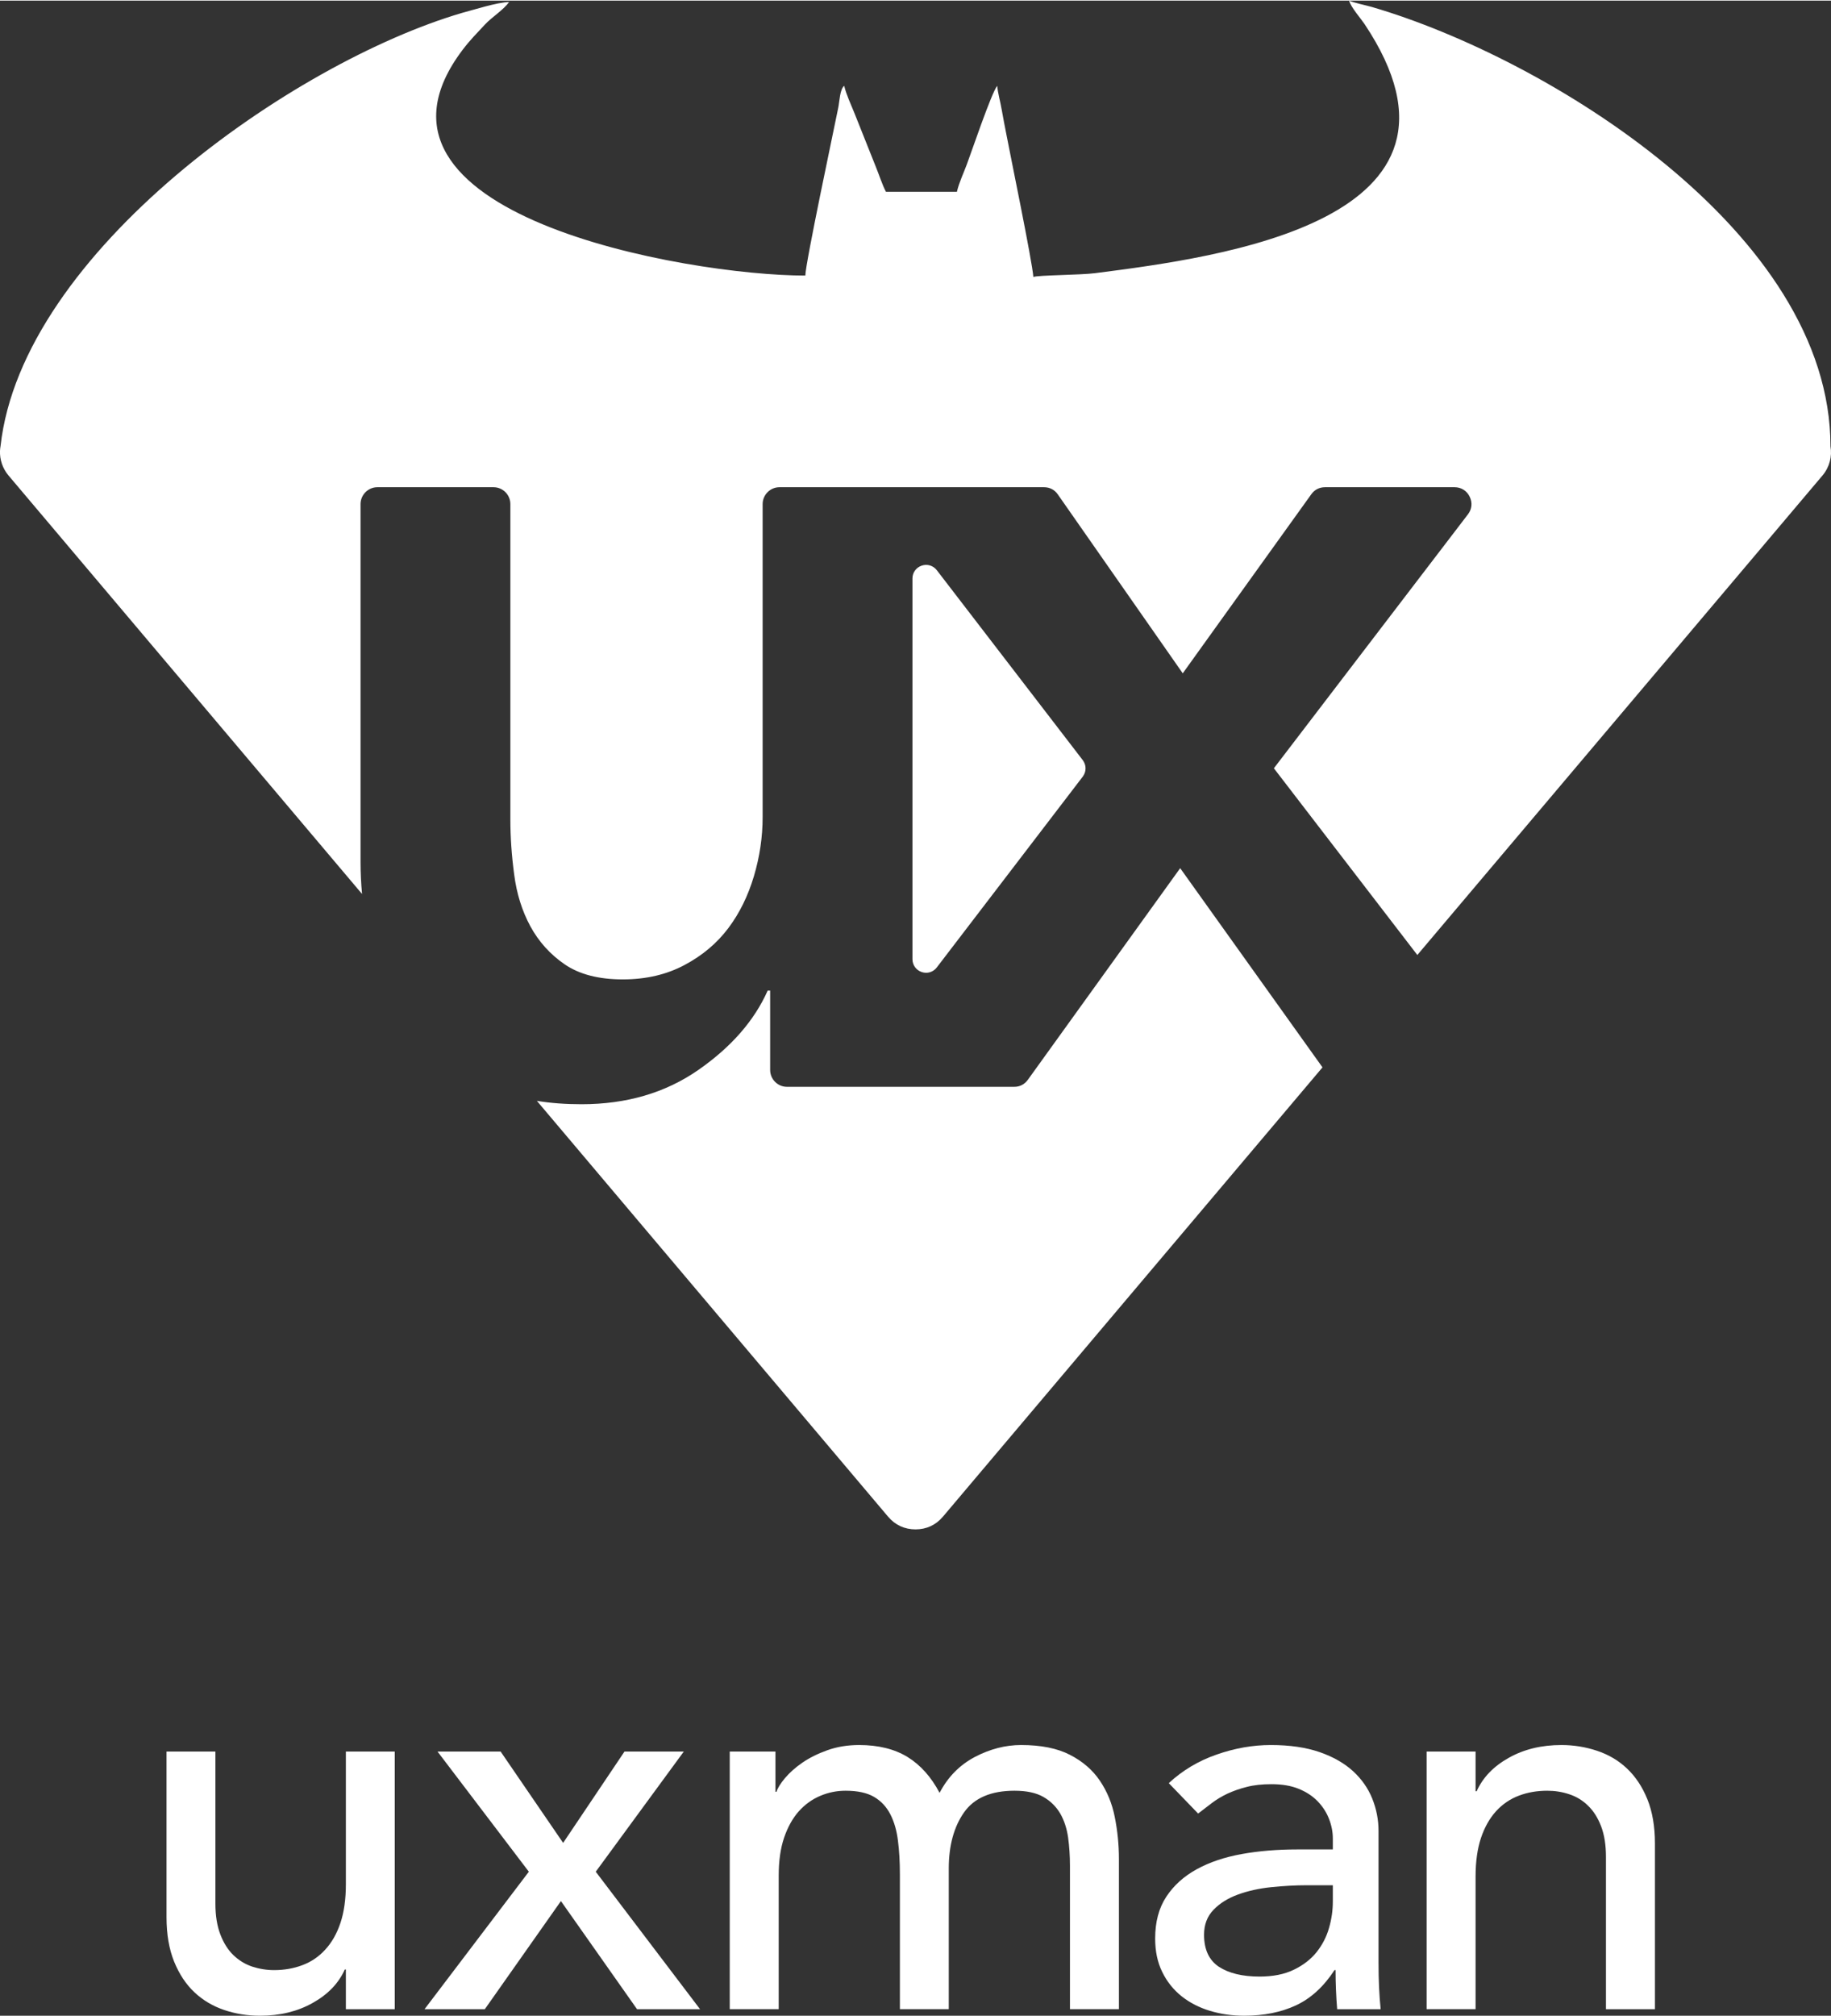
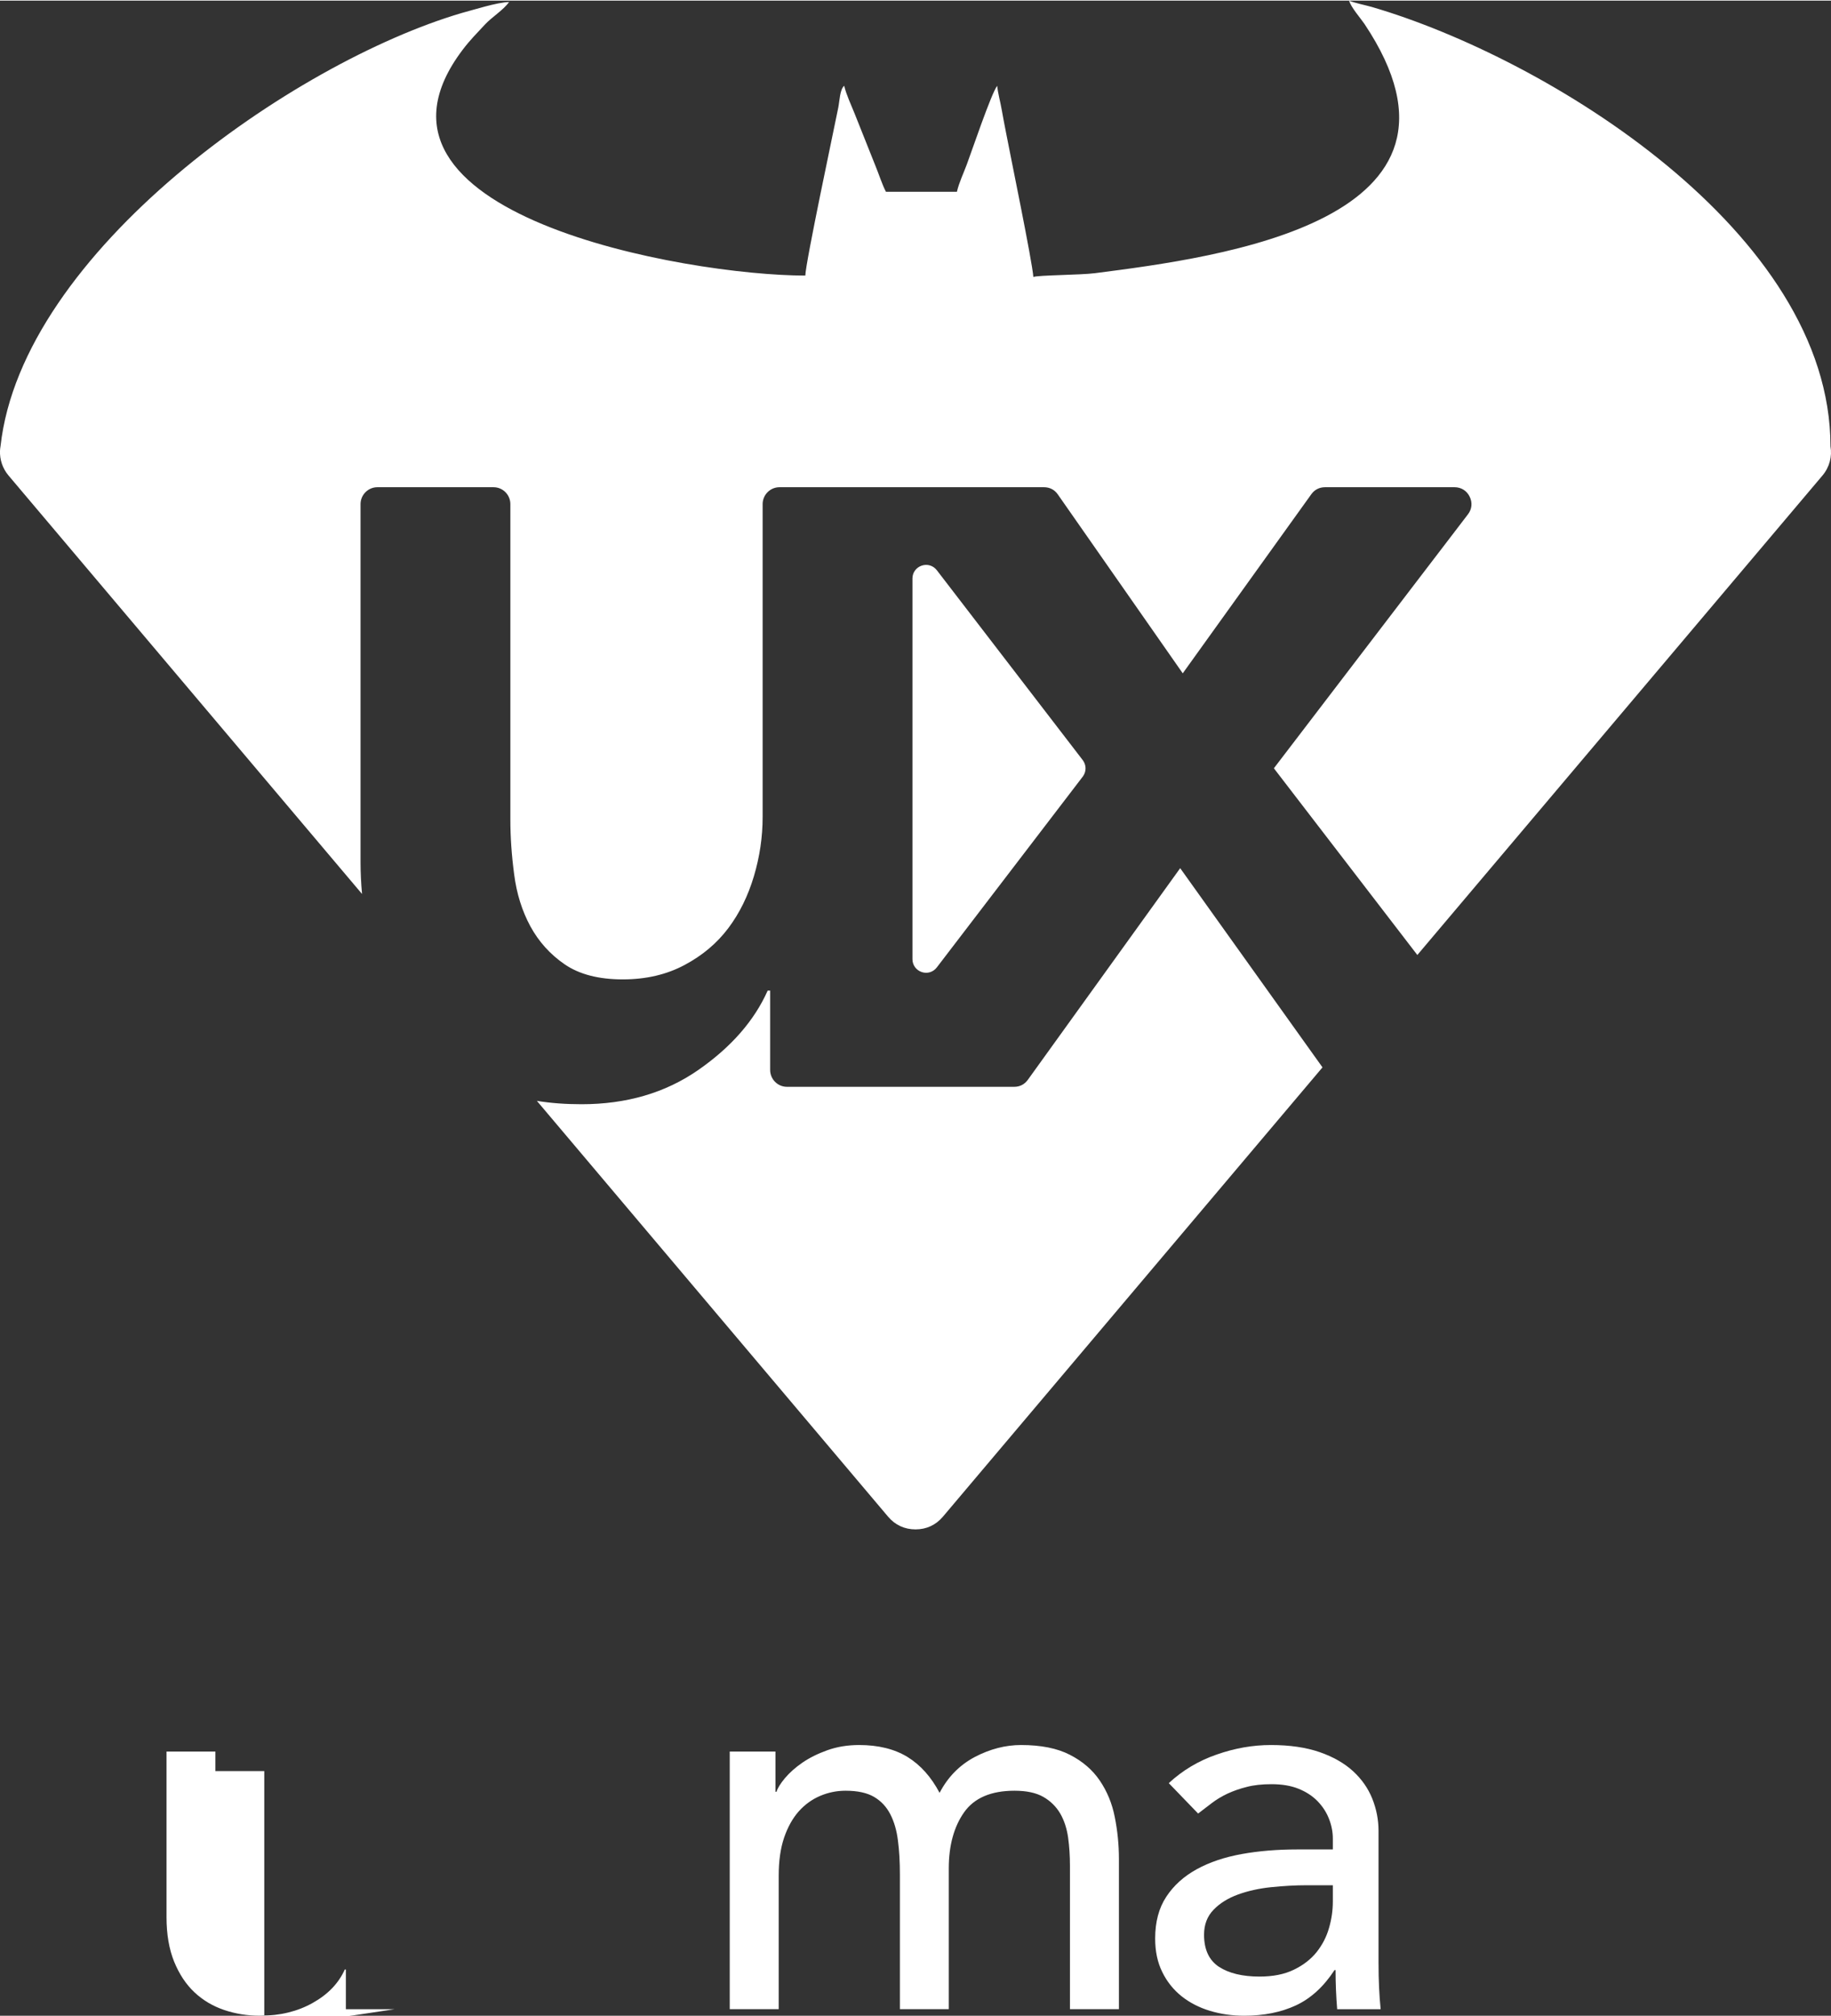
<svg xmlns="http://www.w3.org/2000/svg" xml:space="preserve" width="1208px" height="1330px" style="shape-rendering:geometricPrecision; text-rendering:geometricPrecision; image-rendering:optimizeQuality; fill-rule:evenodd; clip-rule:evenodd" viewBox="0 0 207.15 227.93">
  <rect x="0" y="0" width="207.15" height="227.93" fill="#333333" stroke="none" />
  <defs>
    <style type="text/css">  .fil0 {fill:white} .fil1 {fill:white;fill-rule:nonzero}  </style>
  </defs>
  <g id="Layer_x0020_1">
    <path class="fil0" d="M57.59 0.16l0.05 -0.05c-0.01,0 -0.07,0.03 -0.05,0.05zm64.9 85.74l-16.5 -21.47c-0.41,-0.53 -1.08,-0.74 -1.72,-0.52 -0.63,0.22 -1.04,0.78 -1.04,1.45l0 43.06c0,0.67 0.41,1.24 1.05,1.46 0.63,0.21 1.3,0.01 1.71,-0.53l16.51 -21.58c0.42,-0.56 0.42,-1.31 -0.01,-1.87zm83.7 -32.19c0.8,-0.95 1.1,-2.16 0.9,-3.3l0 0c0,-24.25 -32.06,-43.9 -51.88,-49.69 -0.7,-0.2 -2.07,-0.48 -2.58,-0.72 0.21,0.76 1.3,1.99 1.74,2.64 14.9,22.33 -16.46,26.39 -30.49,28.19 -1.61,0.21 -6.53,0.22 -6.97,0.43 -0.15,-1.88 -2.58,-13.63 -3.05,-16.11 -0.19,-0.99 -0.38,-1.92 -0.52,-2.75 -0.16,-0.94 -0.45,-1.94 -0.52,-2.76 -0.63,0.72 -3.02,7.79 -3.44,8.89 -0.37,1 -0.88,2.05 -1.12,3.09l-8.03 0c-0.44,-0.84 -0.77,-1.92 -1.17,-2.89l-2.4 -6.02c-0.4,-1 -0.9,-2.03 -1.15,-3.07 -0.49,0.36 -0.53,1.77 -0.67,2.45 -0.51,2.55 -3.7,17.53 -3.73,19.01 -13.38,0 -52.88,-6.92 -38.76,-25.55 0.85,-1.12 1.55,-1.8 2.49,-2.82 0.79,-0.86 2.14,-1.68 2.75,-2.57 -1.32,0.02 -4.09,0.91 -5.35,1.24 -19.07,5.61 -49.75,27.03 -52.18,49 -0.03,0.17 -0.05,0.34 -0.06,0.51l0 0c-0.04,0.99 0.28,1.99 0.96,2.8l40 47.34c-0.11,-1.2 -0.17,-2.41 -0.17,-3.62l0 -40.48c0,-1.05 0.86,-1.91 1.9,-1.91l13.15 0c1.05,0 1.9,0.86 1.9,1.91l0 35.67c0,1.98 0.14,4.05 0.43,6.22 0.28,2.17 0.89,4.12 1.83,5.86 0.95,1.74 2.24,3.18 3.89,4.31 1.65,1.13 3.84,1.7 6.57,1.7 2.64,0 4.97,-0.55 6.99,-1.63 2.03,-1.08 3.67,-2.47 4.95,-4.17 1.27,-1.69 2.23,-3.65 2.89,-5.86 0.66,-2.21 0.99,-4.45 0.99,-6.71l0 -35.39c0,-1.05 0.86,-1.91 1.9,-1.91 9.98,0 19.96,0 29.94,0 0.64,0 1.2,0.29 1.56,0.82l14.13 20.23 14.54 -20.25c0.37,-0.52 0.92,-0.8 1.55,-0.8l14.67 0c0.74,0 1.38,0.4 1.7,1.07 0.33,0.66 0.26,1.41 -0.19,1.99l-21.96 28.73 16.23 21.12 45.84 -54.24zm-145.45 70.74l39.74 47.04c0.8,0.94 1.86,1.43 3.1,1.43 1.23,0 2.29,-0.49 3.09,-1.43l42.95 -50.83 -16.1 -22.53 -17.23 23.93c-0.37,0.52 -0.91,0.8 -1.54,0.8 -8.57,0 -17.15,0 -25.72,0 -1.05,0 -1.9,-0.86 -1.9,-1.91l0 -8.97 -0.28 0c-1.51,3.39 -4.12,6.38 -7.84,8.97 -3.72,2.59 -8.13,3.88 -13.21,3.88 -1.79,0 -3.48,-0.12 -5.06,-0.38z" />
    <g id="_105553310753920">
-       <path class="fil1" d="M161.4 198.05l5.54 0 0 4.49 0.12 0c0.7,-1.56 1.91,-2.82 3.63,-3.78 1.72,-0.97 3.71,-1.45 5.96,-1.45 1.4,0 2.74,0.22 4.03,0.65 1.29,0.43 2.42,1.09 3.38,2 0.96,0.9 1.73,2.05 2.31,3.47 0.57,1.41 0.86,3.08 0.86,5.01l0 18.75 -5.54 0 0 -17.21c0,-1.36 -0.18,-2.51 -0.55,-3.48 -0.37,-0.96 -0.86,-1.74 -1.48,-2.33 -0.61,-0.6 -1.32,-1.03 -2.12,-1.29 -0.8,-0.27 -1.63,-0.4 -2.49,-0.4 -1.14,0 -2.21,0.18 -3.19,0.55 -0.99,0.37 -1.85,0.95 -2.59,1.75 -0.73,0.8 -1.31,1.82 -1.72,3.04 -0.41,1.23 -0.61,2.69 -0.61,4.37l0 15 -5.54 0 0 -29.14z" />
      <path class="fil1" d="M147.84 213.17c-1.31,0 -2.65,0.08 -4.03,0.22 -1.37,0.14 -2.62,0.42 -3.75,0.83 -1.12,0.41 -2.05,0.98 -2.76,1.72 -0.72,0.74 -1.08,1.68 -1.08,2.83 0,1.68 0.57,2.89 1.69,3.63 1.13,0.73 2.66,1.1 4.58,1.1 1.52,0 2.81,-0.25 3.88,-0.77 1.06,-0.51 1.92,-1.17 2.58,-1.99 0.65,-0.82 1.13,-1.74 1.41,-2.74 0.29,-1 0.43,-2 0.43,-2.98l0 -1.85 -2.95 0zm-15.61 -11.55c1.55,-1.44 3.36,-2.52 5.41,-3.23 2.05,-0.72 4.09,-1.08 6.14,-1.08 2.14,0 3.97,0.27 5.51,0.8 1.53,0.53 2.79,1.25 3.78,2.15 0.98,0.9 1.71,1.94 2.18,3.11 0.47,1.17 0.71,2.39 0.71,3.66l0 14.87c0,1.03 0.02,1.97 0.06,2.83 0.04,0.86 0.1,1.68 0.18,2.46l-4.92 0c-0.12,-1.47 -0.18,-2.95 -0.18,-4.42l-0.12 0c-1.23,1.88 -2.69,3.21 -4.37,3.99 -1.68,0.78 -3.63,1.17 -5.84,1.17 -1.35,0 -2.64,-0.18 -3.87,-0.55 -1.23,-0.37 -2.31,-0.93 -3.23,-1.66 -0.92,-0.74 -1.65,-1.65 -2.18,-2.74 -0.54,-1.09 -0.8,-2.35 -0.8,-3.78 0,-1.89 0.42,-3.46 1.26,-4.73 0.84,-1.28 1.99,-2.31 3.44,-3.11 1.46,-0.8 3.16,-1.37 5.1,-1.72 1.95,-0.35 4.03,-0.52 6.25,-0.52l4.05 0 0 -1.23c0,-0.74 -0.14,-1.48 -0.43,-2.22 -0.28,-0.73 -0.71,-1.4 -1.29,-2 -0.57,-0.59 -1.29,-1.06 -2.15,-1.41 -0.86,-0.35 -1.89,-0.52 -3.07,-0.52 -1.07,0 -2,0.1 -2.8,0.31 -0.8,0.2 -1.53,0.46 -2.18,0.76 -0.66,0.31 -1.25,0.67 -1.79,1.08 -0.53,0.41 -1.04,0.8 -1.53,1.17l-3.32 -3.44z" />
      <path class="fil1" d="M82.56 198.05l5.17 0 0 4.55 0.12 0c0.12,-0.41 0.44,-0.92 0.95,-1.54 0.52,-0.61 1.17,-1.2 1.97,-1.75 0.8,-0.55 1.74,-1.02 2.83,-1.41 1.09,-0.39 2.29,-0.59 3.6,-0.59 2.17,0 3.99,0.45 5.47,1.35 1.47,0.91 2.68,2.26 3.63,4.06 0.94,-1.8 2.27,-3.15 3.99,-4.06 1.72,-0.9 3.47,-1.35 5.23,-1.35 2.25,0 4.1,0.37 5.53,1.11 1.44,0.74 2.56,1.71 3.38,2.92 0.82,1.21 1.39,2.58 1.69,4.12 0.31,1.54 0.47,3.12 0.47,4.76l0 16.97 -5.54 0 0 -16.23c0,-1.11 -0.07,-2.17 -0.21,-3.2 -0.15,-1.02 -0.44,-1.92 -0.89,-2.7 -0.46,-0.78 -1.09,-1.41 -1.91,-1.88 -0.82,-0.47 -1.91,-0.7 -3.26,-0.7 -2.66,0 -4.57,0.82 -5.72,2.46 -1.14,1.63 -1.72,3.75 -1.72,6.33l0 15.92 -5.53 0 0 -15.25c0,-1.39 -0.07,-2.66 -0.22,-3.81 -0.14,-1.15 -0.43,-2.14 -0.86,-2.98 -0.43,-0.84 -1.04,-1.5 -1.84,-1.97 -0.8,-0.47 -1.88,-0.7 -3.23,-0.7 -0.98,0 -1.94,0.19 -2.86,0.58 -0.92,0.39 -1.73,0.97 -2.43,1.75 -0.69,0.78 -1.25,1.78 -1.66,2.98 -0.41,1.21 -0.61,2.64 -0.61,4.28l0 15.12 -5.54 0 0 -29.14z" />
-       <polygon class="fil1" points="59.83,211.64 49.5,198.05 56.64,198.05 63.71,208.38 70.65,198.05 77.36,198.05 67.4,211.64 79.2,227.19 72.07,227.19 63.46,214.96 54.85,227.19 48.03,227.19 " />
-       <path class="fil1" d="M44.66 227.19l-5.53 0 0 -4.49 -0.12 0c-0.7,1.56 -1.91,2.82 -3.63,3.78 -1.72,0.97 -3.71,1.45 -5.96,1.45 -1.44,0 -2.79,-0.22 -4.06,-0.65 -1.27,-0.43 -2.39,-1.09 -3.35,-1.99 -0.97,-0.91 -1.73,-2.06 -2.31,-3.48 -0.57,-1.41 -0.86,-3.08 -0.86,-5.01l0 -18.75 5.53 0 0 17.21c0,1.36 0.19,2.51 0.56,3.48 0.37,0.96 0.86,1.74 1.47,2.33 0.62,0.6 1.33,1.03 2.12,1.3 0.8,0.26 1.63,0.4 2.49,0.4 1.15,0 2.22,-0.19 3.2,-0.56 0.99,-0.37 1.85,-0.95 2.58,-1.75 0.74,-0.8 1.32,-1.81 1.73,-3.04 0.41,-1.23 0.61,-2.69 0.61,-4.37l0 -15 5.53 0 0 29.14z" />
+       <path class="fil1" d="M44.66 227.19l-5.53 0 0 -4.49 -0.12 0c-0.7,1.56 -1.91,2.82 -3.63,3.78 -1.72,0.97 -3.71,1.45 -5.96,1.45 -1.44,0 -2.79,-0.22 -4.06,-0.65 -1.27,-0.43 -2.39,-1.09 -3.35,-1.99 -0.97,-0.91 -1.73,-2.06 -2.31,-3.48 -0.57,-1.41 -0.86,-3.08 -0.86,-5.01l0 -18.75 5.53 0 0 17.21l0 -15 5.53 0 0 29.14z" />
    </g>
  </g>
</svg>